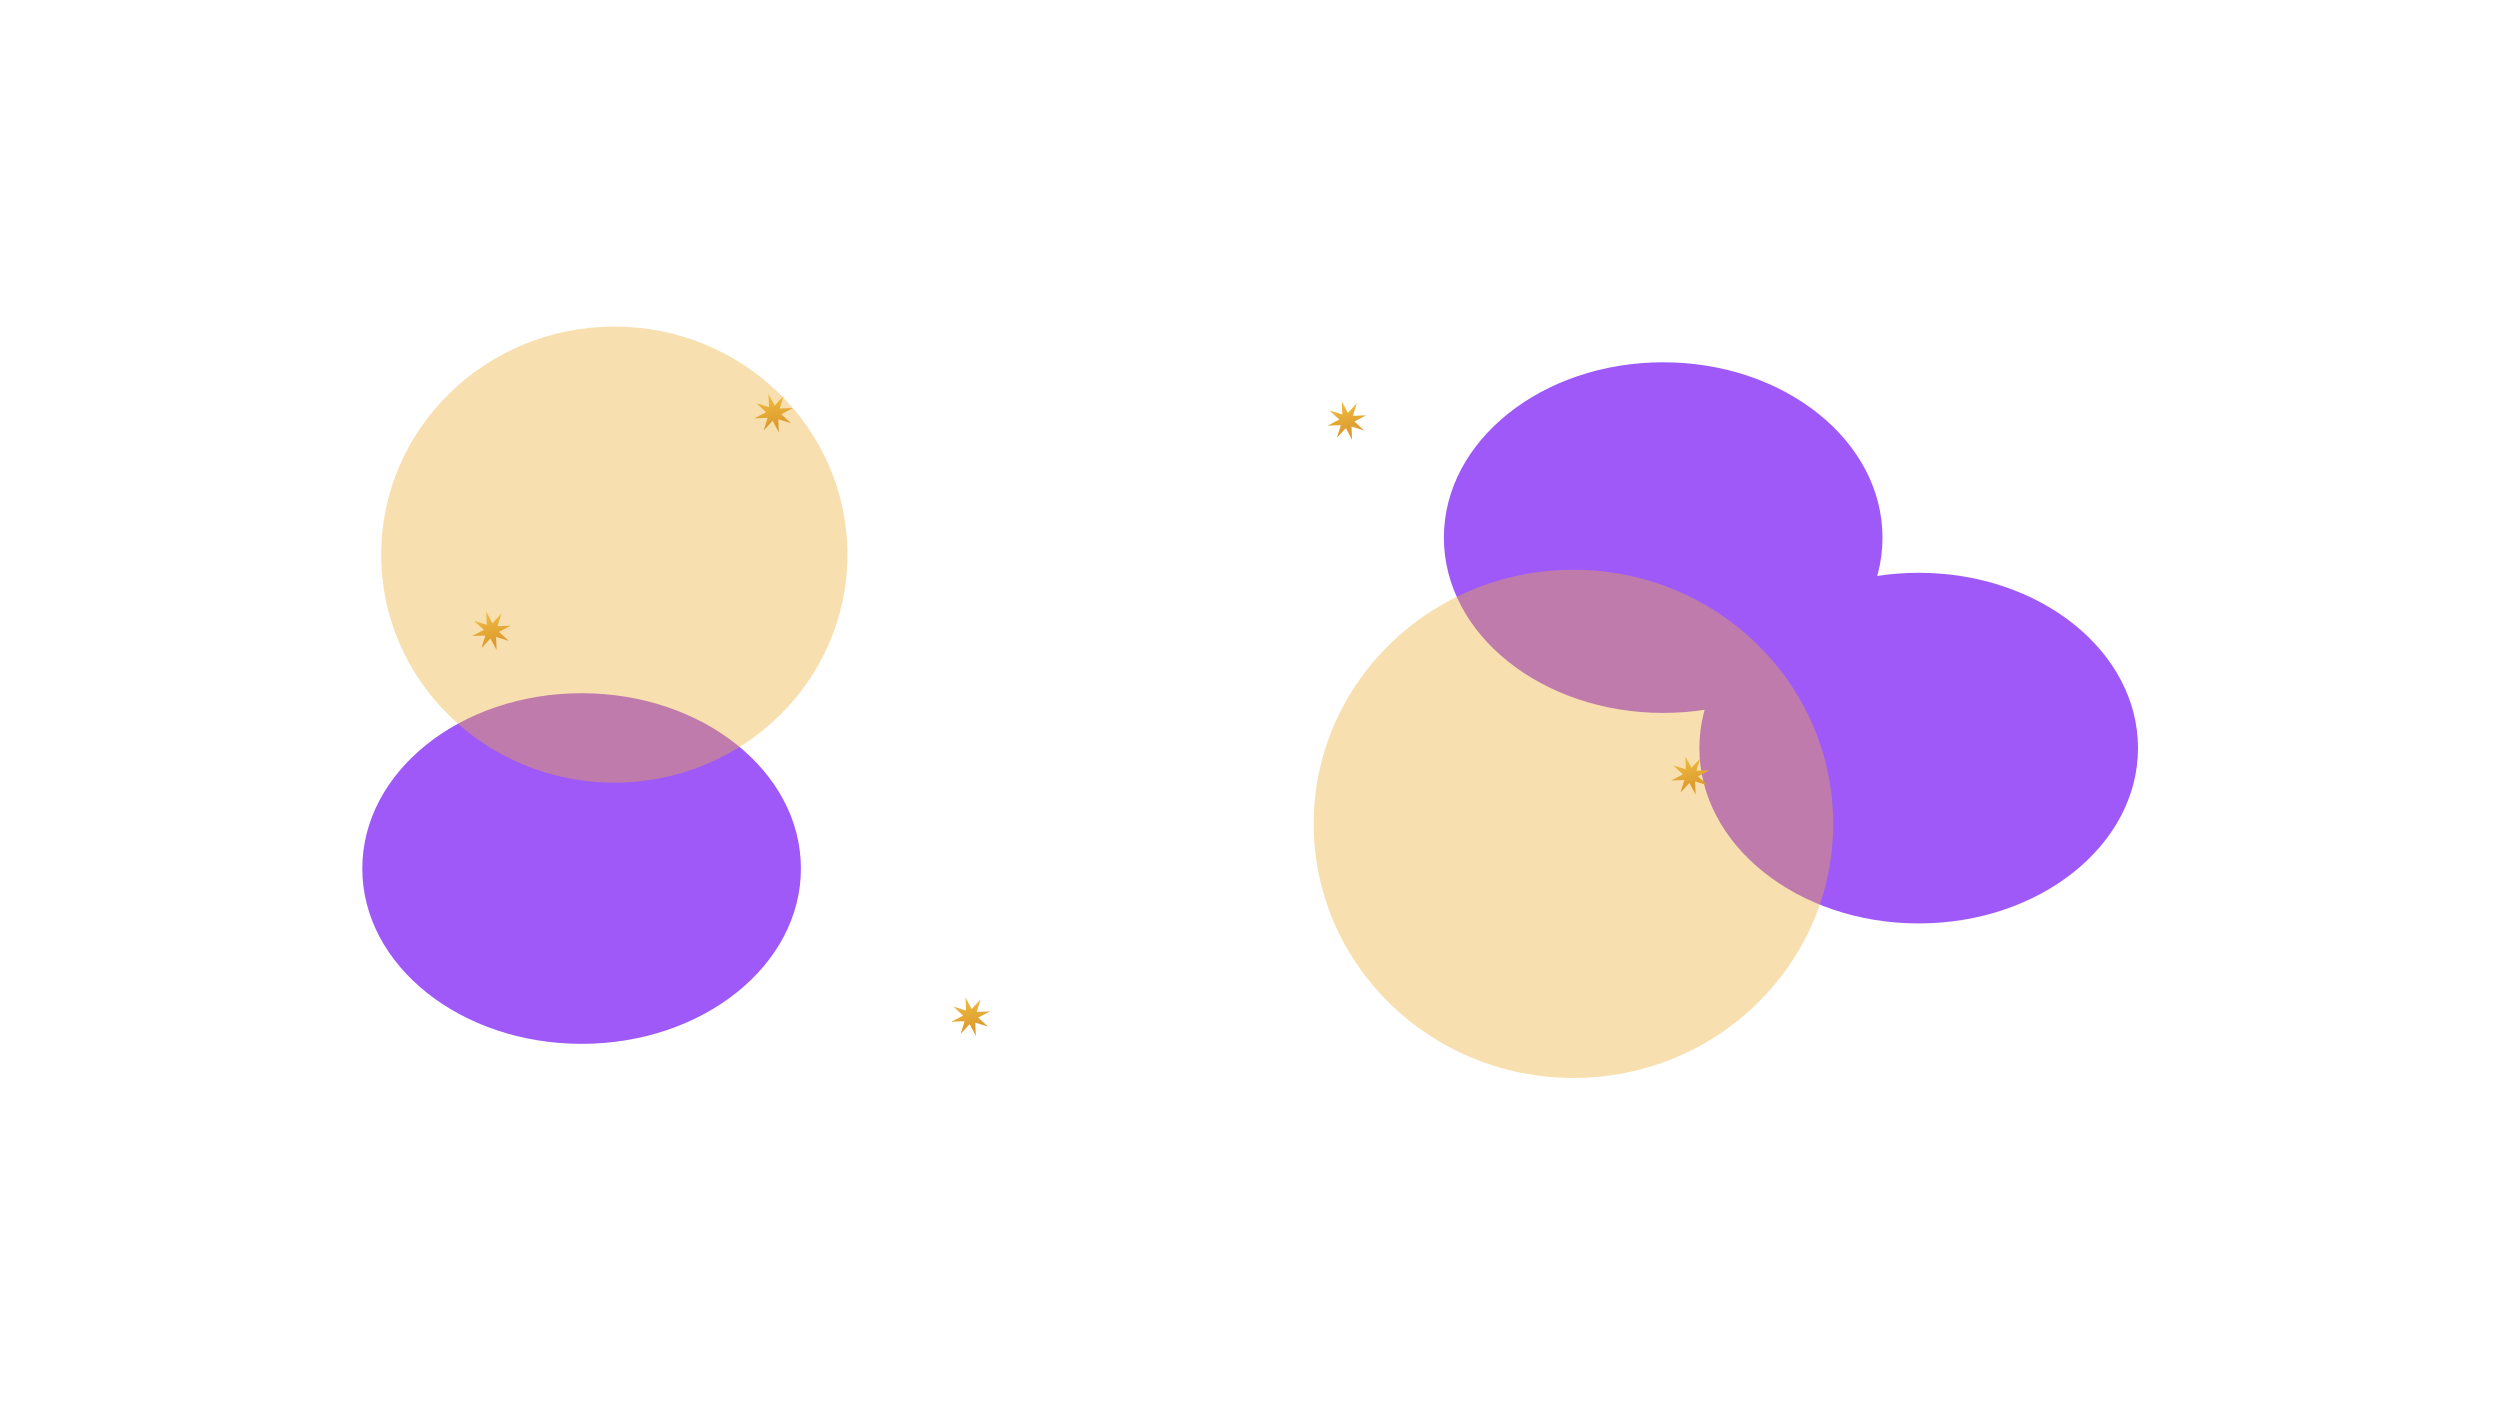
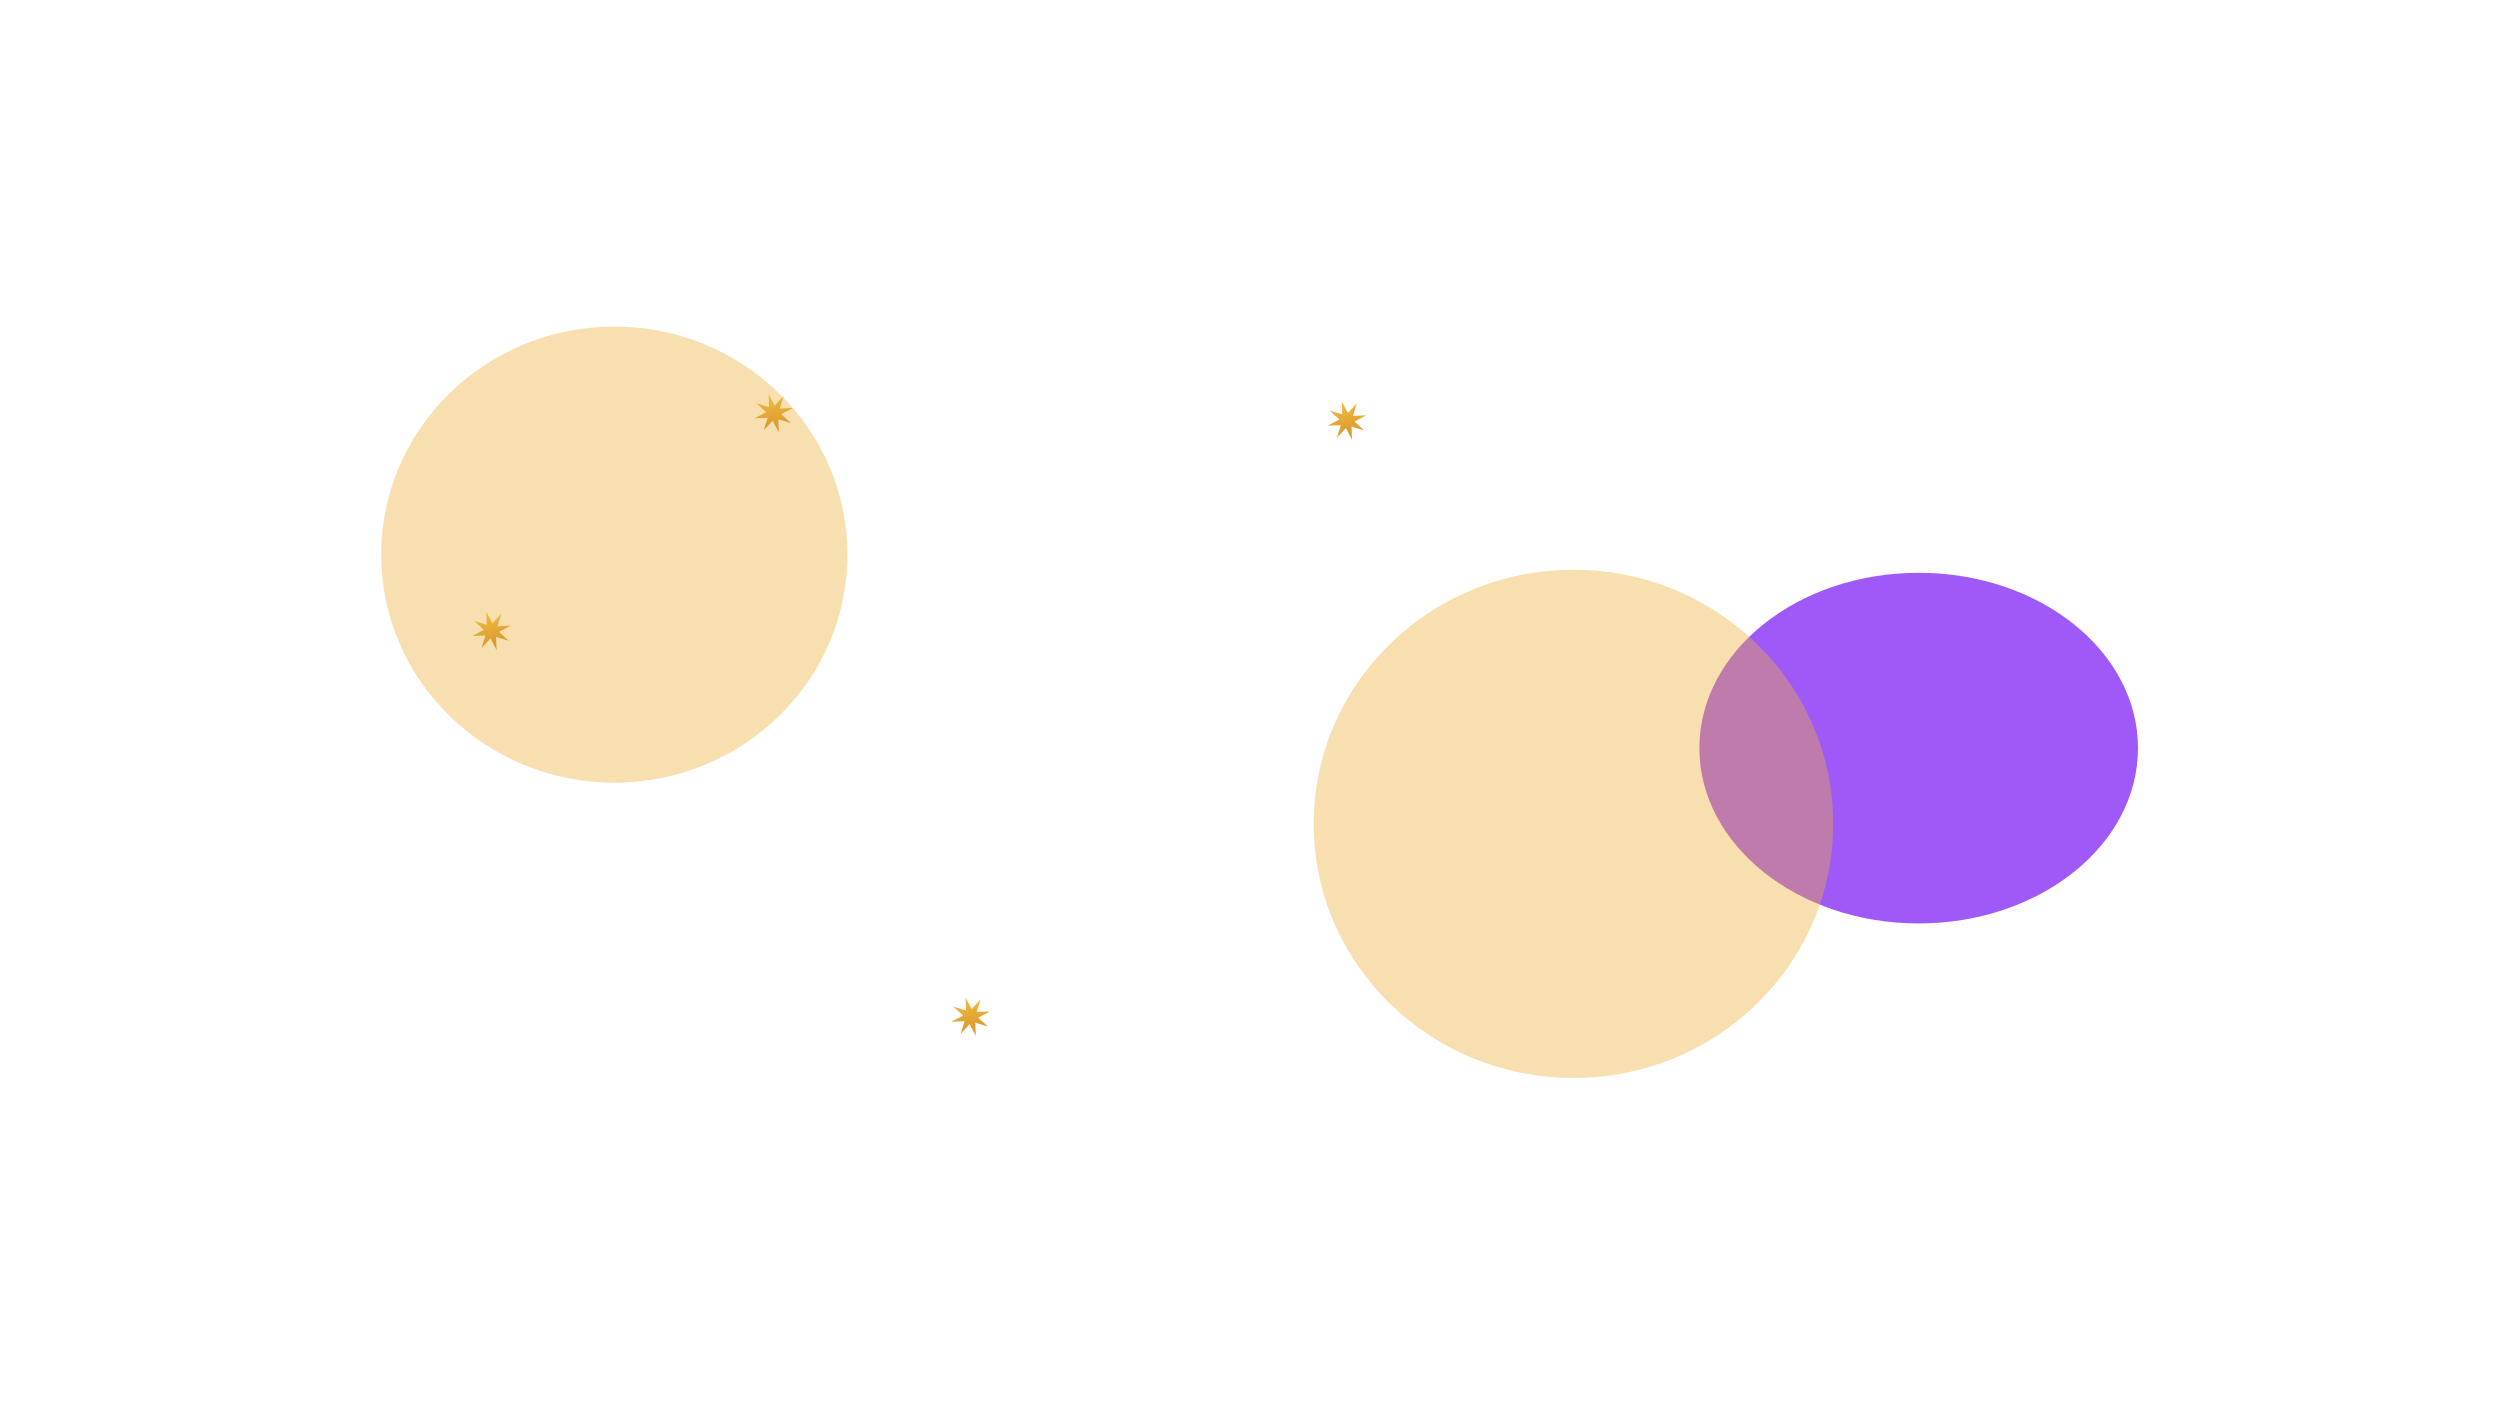
<svg xmlns="http://www.w3.org/2000/svg" width="1731" height="973" viewBox="0 0 1731 973" fill="none">
  <g filter="url(#filter0_f_385_150)">
-     <ellipse cx="402.707" cy="601.369" rx="151.846" ry="121.388" fill="#9E59F8" />
-   </g>
+     </g>
  <g filter="url(#filter1_f_385_150)">
-     <ellipse cx="1151.59" cy="372.236" rx="151.846" ry="121.388" fill="#9E59F8" />
-   </g>
+     </g>
  <g filter="url(#filter2_f_385_150)">
    <ellipse cx="1328.5" cy="517.995" rx="151.846" ry="121.388" fill="#9E59F8" />
  </g>
  <g filter="url(#filter3_f_385_150)">
    <ellipse cx="1089.46" cy="570.438" rx="179.848" ry="175.939" fill="#EDB039" fill-opacity="0.4" />
  </g>
  <g filter="url(#filter4_f_385_150)">
    <ellipse cx="425.349" cy="384.022" rx="161.412" ry="157.903" fill="#EDB039" fill-opacity="0.4" />
  </g>
  <path d="M528.771 298.056L531.492 289.303L522.333 289.667L530.447 285.402L523.714 279.182L532.466 281.904L532.103 272.745L536.368 280.858L542.587 274.125L539.866 282.878L549.025 282.515L540.911 286.78L547.645 292.999L538.892 290.278L539.255 299.436L534.99 291.323L528.771 298.056Z" fill="url(#paint0_linear_385_150)" />
  <path d="M665.17 715.849L667.892 707.096L658.733 707.459L666.846 703.194L660.113 696.975L668.866 699.696L668.503 690.537L672.767 698.651L678.987 691.918L676.265 700.67L685.424 700.307L677.311 704.572L684.044 710.791L675.291 708.07L675.655 717.229L671.39 709.115L665.17 715.849Z" fill="url(#paint1_linear_385_150)" />
  <path d="M925.676 303.113L928.398 294.361L919.239 294.724L927.352 290.459L920.619 284.24L929.372 286.961L929.008 277.802L933.273 285.916L939.493 279.182L936.771 287.935L945.93 287.572L937.817 291.837L944.55 298.056L935.797 295.335L936.16 304.494L931.896 296.38L925.676 303.113Z" fill="url(#paint2_linear_385_150)" />
-   <path d="M1163.55 548.834L1166.27 540.081L1157.12 540.444L1165.23 536.179L1158.5 529.96L1167.25 532.681L1166.89 523.523L1171.15 531.636L1177.37 524.903L1174.65 533.656L1183.81 533.292L1175.69 537.557L1182.43 543.777L1173.67 541.055L1174.04 550.214L1169.77 542.101L1163.55 548.834Z" fill="url(#paint3_linear_385_150)" />
  <path d="M333.365 448.774L336.086 440.021L326.928 440.385L335.041 436.12L328.308 429.9L337.061 432.622L336.697 423.463L340.962 431.576L347.182 424.843L344.46 433.596L353.619 433.233L345.506 437.498L352.239 443.717L343.486 440.996L343.849 450.154L339.585 442.041L333.365 448.774Z" fill="url(#paint4_linear_385_150)" />
  <defs>
    <filter id="filter0_f_385_150" x="0.861" y="229.981" width="803.691" height="742.776" filterUnits="userSpaceOnUse" color-interpolation-filters="sRGB">
      <feFlood flood-opacity="0" result="BackgroundImageFix" />
      <feBlend mode="normal" in="SourceGraphic" in2="BackgroundImageFix" result="shape" />
      <feGaussianBlur stdDeviation="125" result="effect1_foregroundBlur_385_150" />
    </filter>
    <filter id="filter1_f_385_150" x="749.742" y="0.848" width="803.691" height="742.776" filterUnits="userSpaceOnUse" color-interpolation-filters="sRGB">
      <feFlood flood-opacity="0" result="BackgroundImageFix" />
      <feBlend mode="normal" in="SourceGraphic" in2="BackgroundImageFix" result="shape" />
      <feGaussianBlur stdDeviation="125" result="effect1_foregroundBlur_385_150" />
    </filter>
    <filter id="filter2_f_385_150" x="926.652" y="146.607" width="803.691" height="742.776" filterUnits="userSpaceOnUse" color-interpolation-filters="sRGB">
      <feFlood flood-opacity="0" result="BackgroundImageFix" />
      <feBlend mode="normal" in="SourceGraphic" in2="BackgroundImageFix" result="shape" />
      <feGaussianBlur stdDeviation="125" result="effect1_foregroundBlur_385_150" />
    </filter>
    <filter id="filter3_f_385_150" x="709.61" y="194.5" width="759.697" height="751.877" filterUnits="userSpaceOnUse" color-interpolation-filters="sRGB">
      <feFlood flood-opacity="0" result="BackgroundImageFix" />
      <feBlend mode="normal" in="SourceGraphic" in2="BackgroundImageFix" result="shape" />
      <feGaussianBlur stdDeviation="100" result="effect1_foregroundBlur_385_150" />
    </filter>
    <filter id="filter4_f_385_150" x="63.937" y="26.119" width="722.825" height="715.807" filterUnits="userSpaceOnUse" color-interpolation-filters="sRGB">
      <feFlood flood-opacity="0" result="BackgroundImageFix" />
      <feBlend mode="normal" in="SourceGraphic" in2="BackgroundImageFix" result="shape" />
      <feGaussianBlur stdDeviation="100" result="effect1_foregroundBlur_385_150" />
    </filter>
    <linearGradient id="paint0_linear_385_150" x1="532.868" y1="271.651" x2="540.052" y2="304.785" gradientUnits="userSpaceOnUse">
      <stop stop-color="#F0BE42" />
      <stop offset="0.68" stop-color="#DD9B2E" />
    </linearGradient>
    <linearGradient id="paint1_linear_385_150" x1="669.268" y1="689.444" x2="676.452" y2="722.578" gradientUnits="userSpaceOnUse">
      <stop stop-color="#F0BE42" />
      <stop offset="0.68" stop-color="#DD9B2E" />
    </linearGradient>
    <linearGradient id="paint2_linear_385_150" x1="929.774" y1="276.709" x2="936.958" y2="309.842" gradientUnits="userSpaceOnUse">
      <stop stop-color="#F0BE42" />
      <stop offset="0.68" stop-color="#DD9B2E" />
    </linearGradient>
    <linearGradient id="paint3_linear_385_150" x1="1167.65" y1="522.429" x2="1174.83" y2="555.563" gradientUnits="userSpaceOnUse">
      <stop stop-color="#F0BE42" />
      <stop offset="0.68" stop-color="#DD9B2E" />
    </linearGradient>
    <linearGradient id="paint4_linear_385_150" x1="337.463" y1="422.369" x2="344.647" y2="455.503" gradientUnits="userSpaceOnUse">
      <stop stop-color="#F0BE42" />
      <stop offset="0.68" stop-color="#DD9B2E" />
    </linearGradient>
  </defs>
</svg>